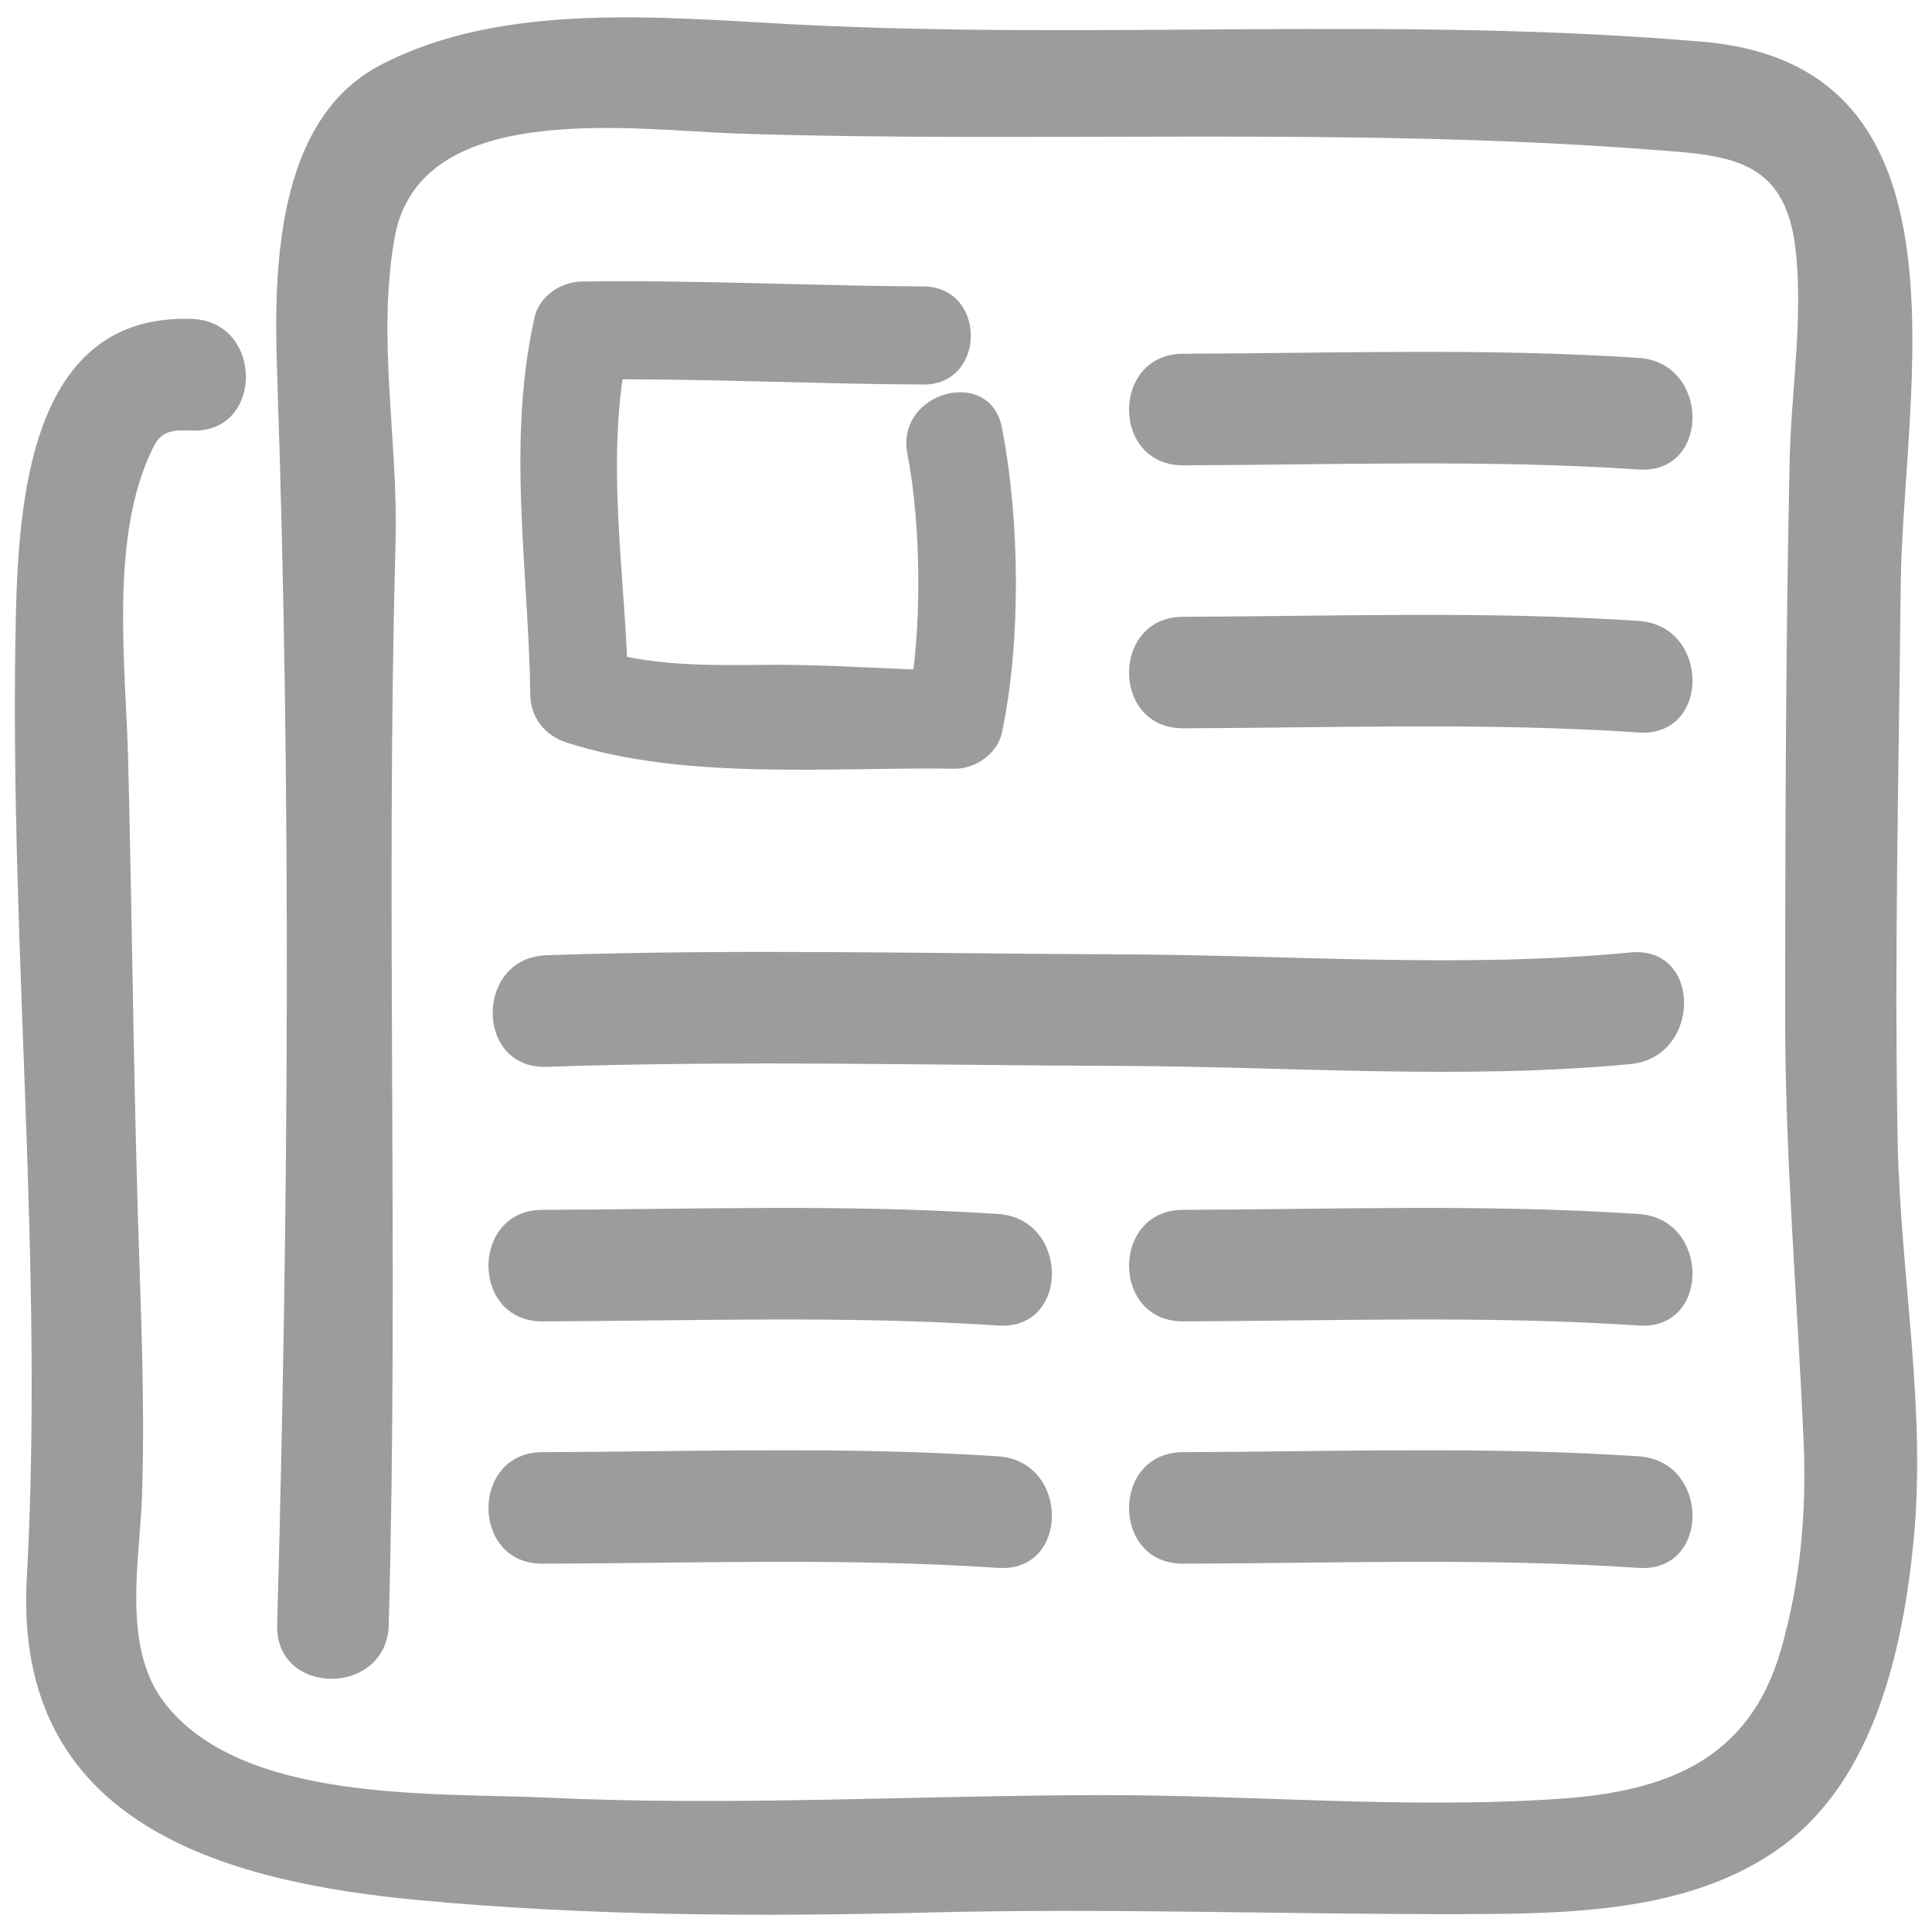
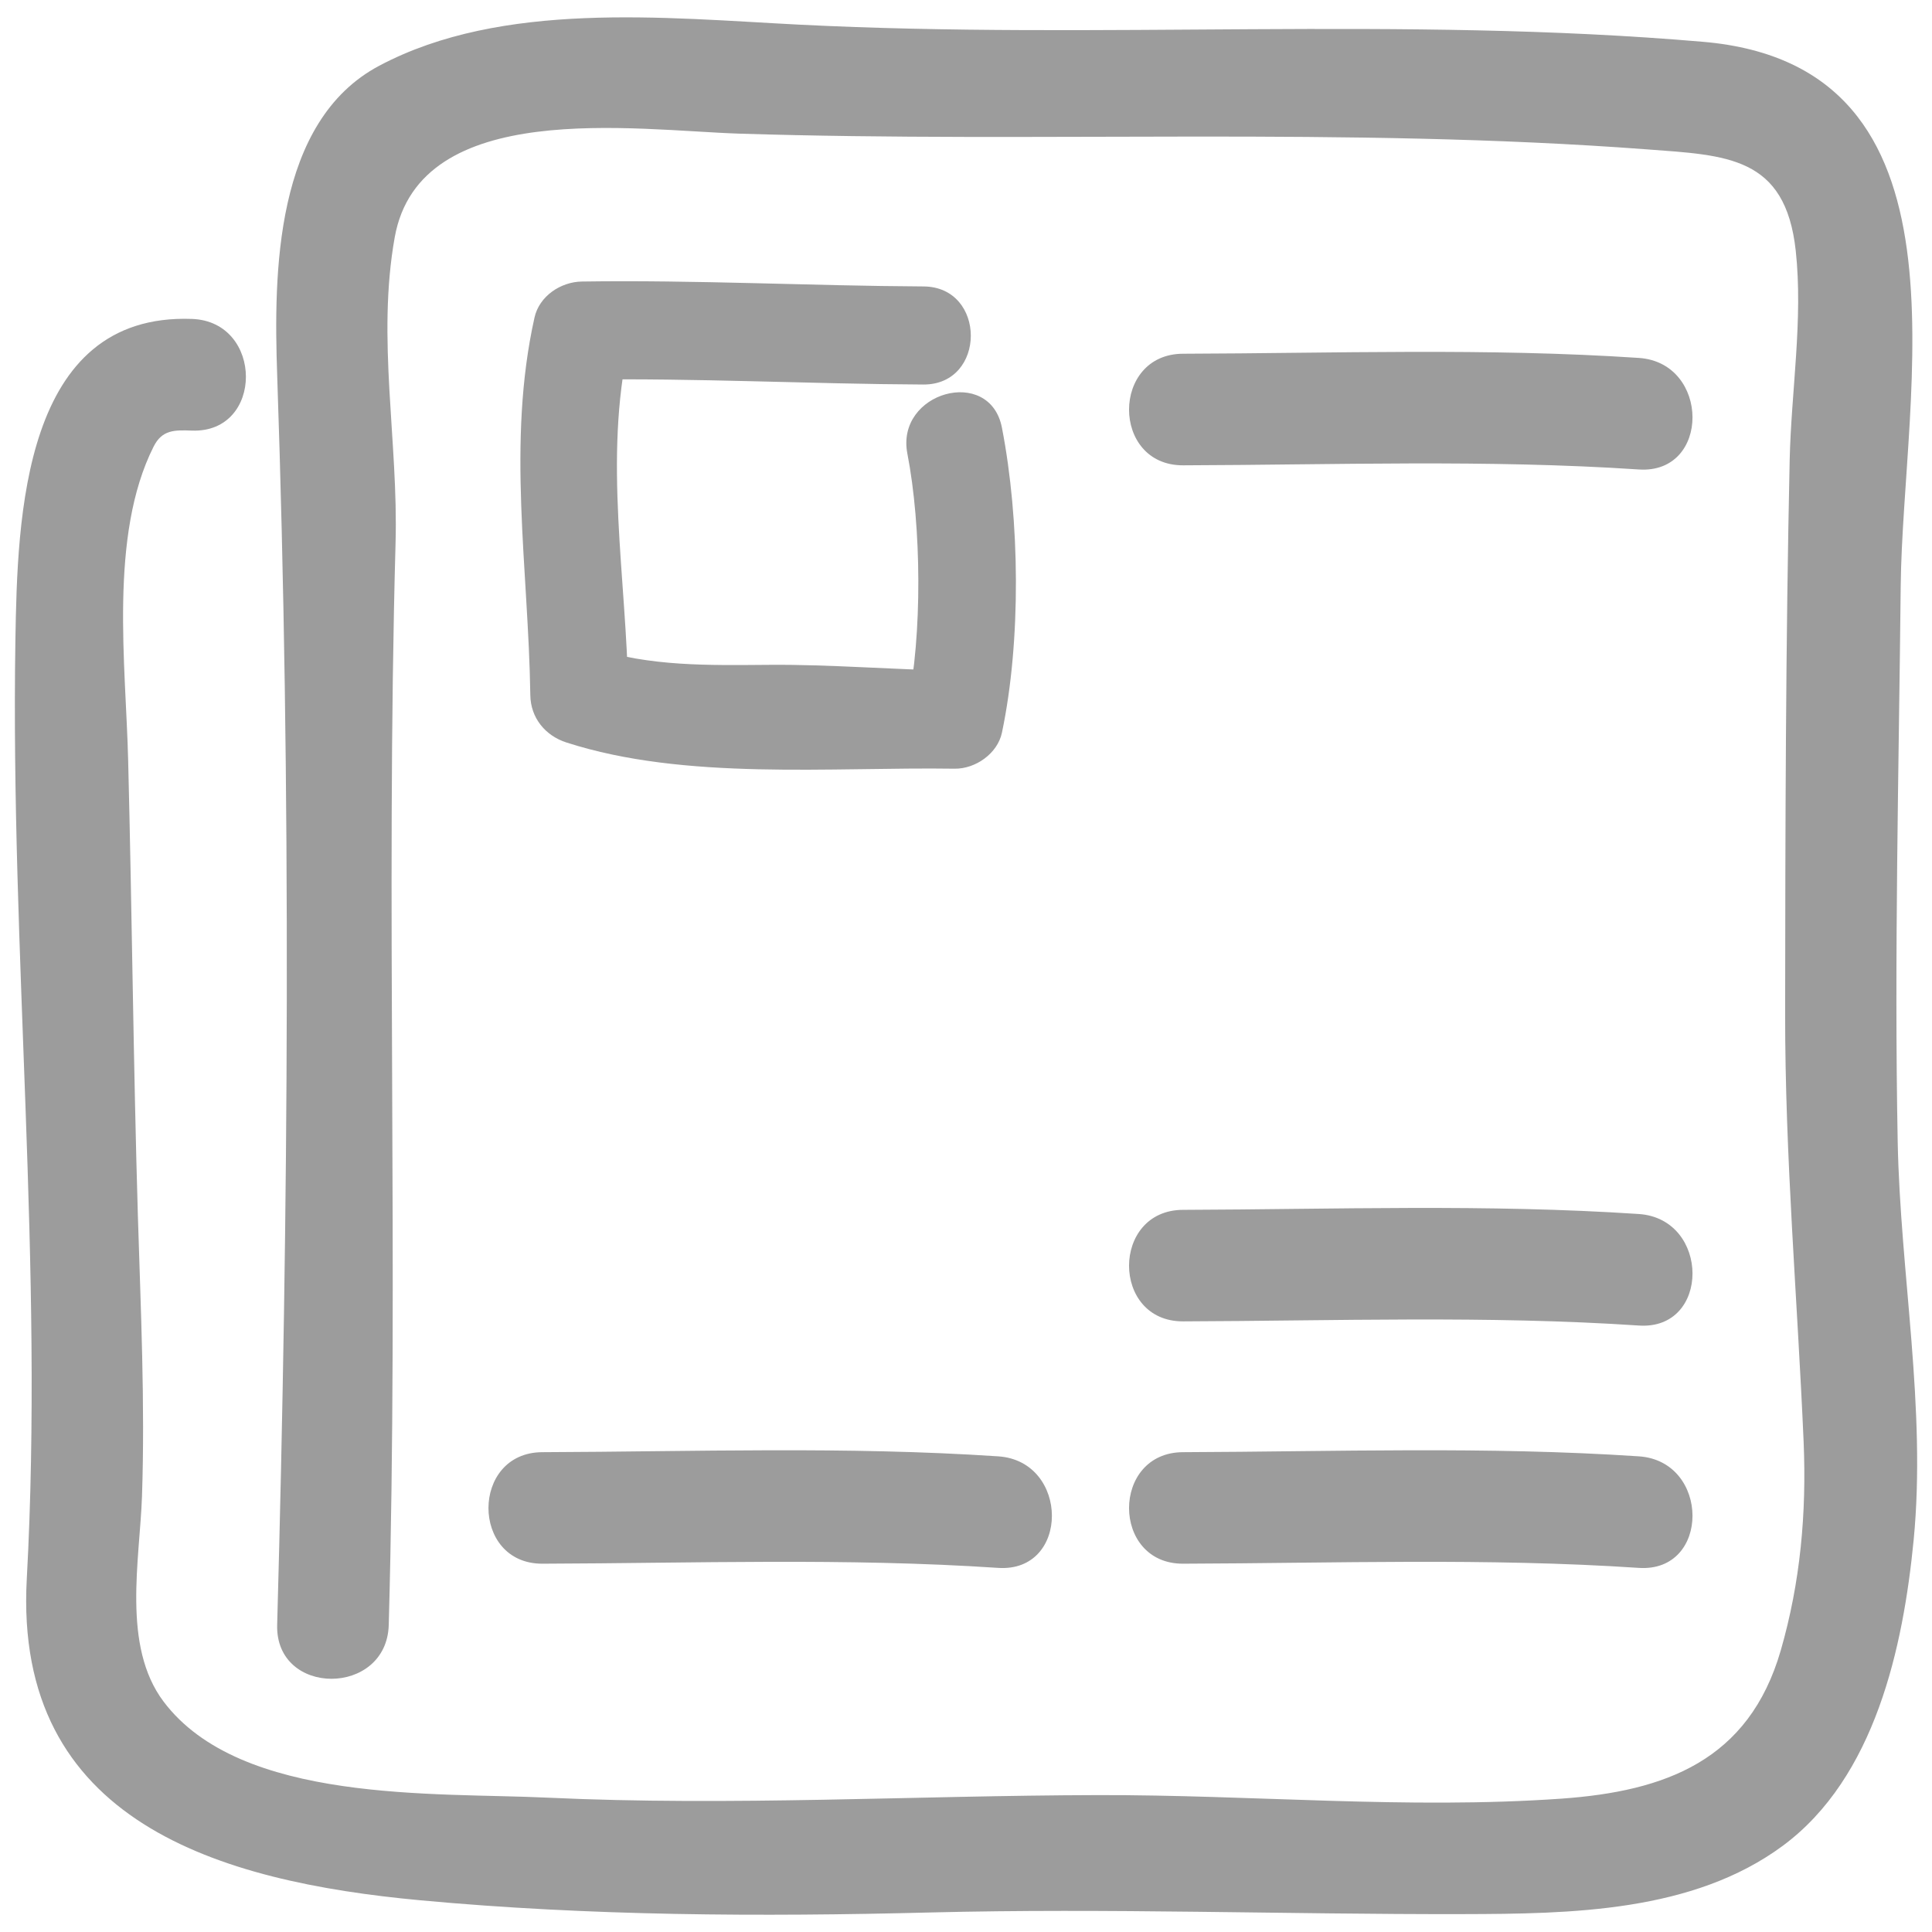
<svg xmlns="http://www.w3.org/2000/svg" version="1.1" id="Layer_1" x="0px" y="0px" width="65px" height="65px" viewBox="560.08 0 65 65" enable-background="new 560.08 0 65 65" xml:space="preserve">
  <g id="Layer_1_4_">
    <g>
      <g>
        <g>
          <path fill="#9C9C9C" d="M566.54,10.73c-5.71-0.21-5.873,6.69-5.942,10.808c-0.169,10.519,0.957,21.067,0.383,31.583      c-0.447,8.183,6.488,10.185,13.24,10.812c5.7,0.529,11.442,0.556,17.157,0.41c5.99-0.15,11.935,0.068,17.921,0.055      c3.627-0.009,7.733-0.062,10.76-2.298c3.111-2.3,4.052-6.685,4.403-10.281c0.432-4.434-0.449-8.969-0.536-13.405      c-0.118-6.225,0.037-12.454,0.101-18.678c0.067-6.616,2.703-17.523-6.643-18.329c-10.137-0.873-20.29-0.065-30.437-0.579      c-4.505-0.229-9.967-0.811-14.103,1.381c-3.535,1.872-3.555,7.006-3.439,10.394c0.479,13.961,0.385,28.09,0,42.063      c-0.065,2.423,3.689,2.417,3.754,0c0.335-12.131-0.105-24.262,0.229-36.39c0.097-3.431-0.639-6.88-0.028-10.292      c0.841-4.699,8.078-3.602,11.586-3.488c10.164,0.32,20.408-0.233,30.544,0.529c2.67,0.201,4.66,0.221,5.006,3.413      c0.25,2.304-0.151,4.717-0.204,7.029c-0.136,6.196-0.147,12.407-0.153,18.605c-0.006,4.841,0.413,9.608,0.622,14.435      c0.101,2.394-0.106,4.722-0.771,7.025c-1.075,3.704-3.887,4.733-7.375,4.981c-5.201,0.365-10.409-0.133-15.612-0.119      c-6.183,0.014-12.314,0.375-18.507,0.086c-3.764-0.181-10.318,0.212-12.913-3.233c-1.407-1.868-0.8-4.764-0.726-6.903      c0.106-3.142-0.043-6.294-0.138-9.432c-0.152-5.104-0.199-10.215-0.327-15.32c-0.078-3.224-0.651-7.57,0.854-10.563      c0.288-0.577,0.71-0.563,1.293-0.542C568.963,14.572,568.953,10.818,566.54,10.73L566.54,10.73z" />
        </g>
      </g>
      <g>
        <g>
          <path fill="#9C9C9C" d="M599.882,15.655c5.111-0.015,10.226-0.2,15.335,0.14c2.415,0.161,2.399-3.593,0-3.753      c-5.109-0.34-10.224-0.156-15.335-0.141C597.46,11.908,597.46,15.661,599.882,15.655L599.882,15.655z" />
        </g>
      </g>
      <g>
        <g>
-           <path fill="#9C9C9C" d="M599.882,24.502c5.111-0.014,10.226-0.2,15.335,0.142c2.415,0.161,2.399-3.592,0-3.753      c-5.109-0.341-10.224-0.156-15.335-0.14C597.46,20.755,597.46,24.509,599.882,24.502L599.882,24.502z" />
-         </g>
+           </g>
      </g>
      <g>
        <g>
          <path fill="#9C9C9C" d="M599.882,44.456c5.111-0.016,10.226-0.2,15.335,0.14c2.415,0.164,2.399-3.59,0-3.752      c-5.109-0.34-10.224-0.157-15.335-0.14C597.46,40.71,597.46,44.462,599.882,44.456L599.882,44.456z" />
        </g>
      </g>
      <g>
        <g>
          <path fill="#9C9C9C" d="M599.882,52.609c5.111-0.016,10.226-0.2,15.335,0.141c2.415,0.159,2.399-3.595,0-3.753      c-5.109-0.34-10.224-0.158-15.335-0.14C597.46,48.863,597.46,52.615,599.882,52.609L599.882,52.609z" />
        </g>
      </g>
      <g>
        <g>
-           <path fill="#9C9C9C" d="M578.328,44.456c5.113-0.016,10.226-0.2,15.335,0.14c2.419,0.164,2.4-3.59,0-3.752      c-5.109-0.34-10.222-0.157-15.335-0.14C575.909,40.71,575.909,44.462,578.328,44.456L578.328,44.456z" />
-         </g>
+           </g>
      </g>
      <g>
        <g>
          <path fill="#9C9C9C" d="M578.328,52.609c5.113-0.016,10.226-0.2,15.335,0.141c2.419,0.159,2.4-3.595,0-3.753      c-5.109-0.34-10.222-0.158-15.335-0.14C575.909,48.863,575.909,52.615,578.328,52.609L578.328,52.609z" />
        </g>
      </g>
      <g>
        <g>
-           <path fill="#9C9C9C" d="M578.468,35.892c6.442-0.22,12.913-0.052,19.357-0.03c5.636,0.021,11.494,0.475,17.114-0.064      c2.387-0.229,2.411-3.984,0-3.754c-5.62,0.541-11.479,0.085-17.114,0.064c-6.444-0.022-12.915-0.189-19.357,0.029      C576.053,32.219,576.047,35.972,578.468,35.892L578.468,35.892z" />
-         </g>
+           </g>
      </g>
      <g>
        <g>
          <path fill="#9C9C9C" d="M591.148,9.637c-3.833-0.02-7.662-0.222-11.494-0.165c-0.709,0.011-1.431,0.491-1.591,1.211      c-0.941,4.212-0.203,8.447-0.141,12.705c0.01,0.76,0.5,1.361,1.211,1.591c3.996,1.292,8.903,0.821,13.065,0.883      c0.699,0.009,1.441-0.507,1.591-1.211c0.65-3.09,0.604-7.158,0-10.261c-0.405-2.089-3.586-1.203-3.181,0.875      c0.474,2.439,0.508,6.093,0,8.508c0.529-0.402,1.06-0.806,1.59-1.211c-2.086-0.029-4.164-0.212-6.251-0.194      c-2.024,0.015-3.988,0.062-5.939-0.568c0.406,0.529,0.809,1.06,1.211,1.589c-0.058-3.925-0.845-7.948,0.022-11.827      c-0.53,0.402-1.06,0.807-1.589,1.21c3.833-0.056,7.662,0.147,11.493,0.165C593.274,12.946,593.274,9.647,591.148,9.637      L591.148,9.637z" />
        </g>
      </g>
    </g>
  </g>
</svg>